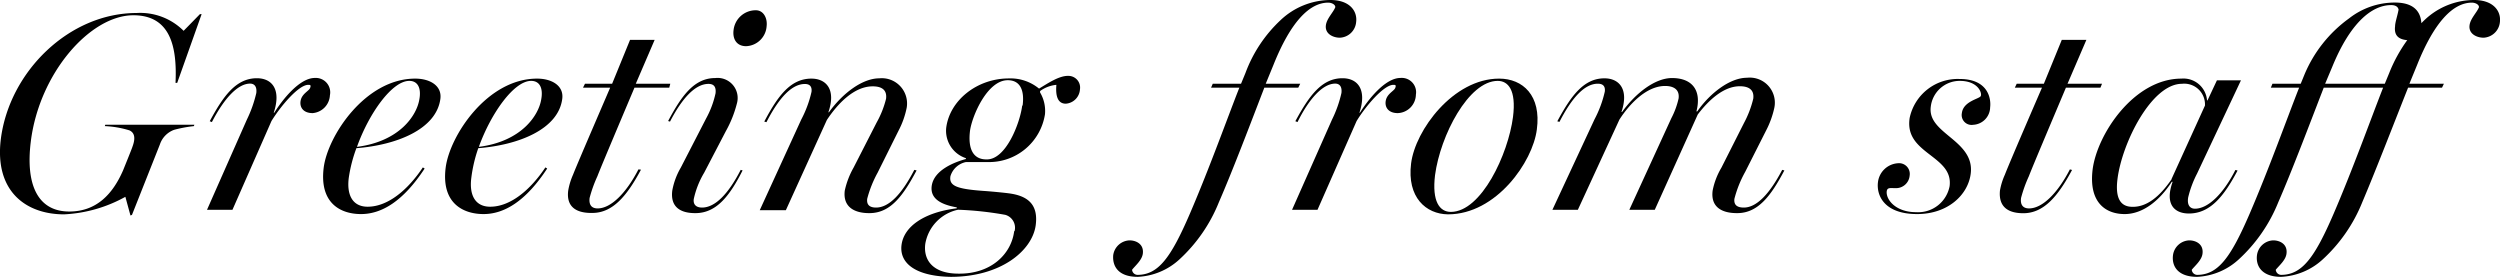
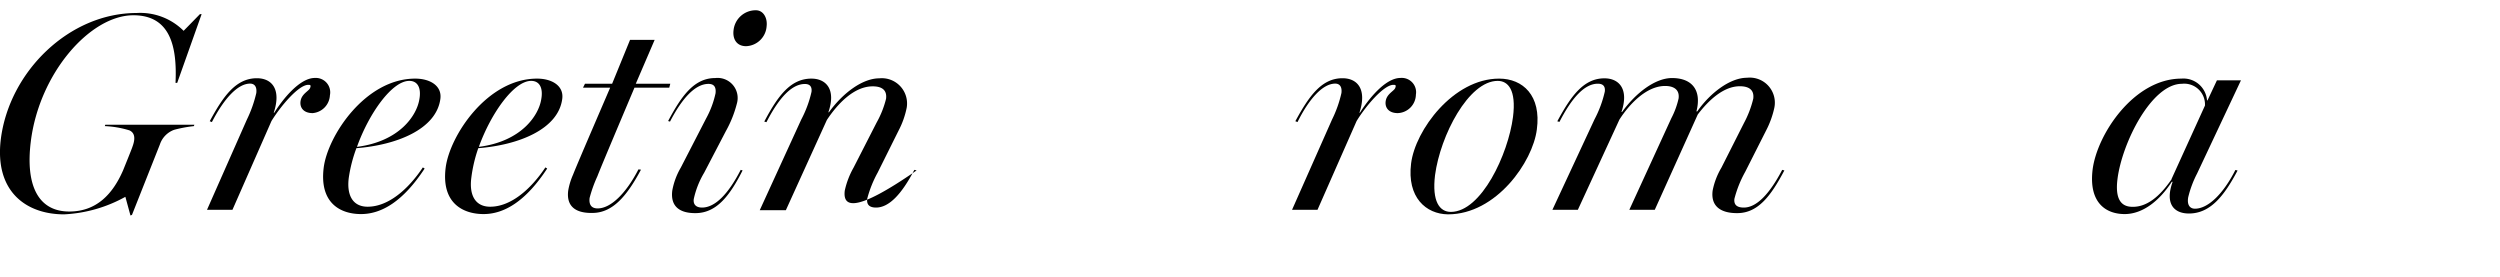
<svg xmlns="http://www.w3.org/2000/svg" width="265.22" height="29.37" viewBox="0 0 265.22 29.37">
  <title>txt_greeting</title>
  <g id="レイヤー_2" data-name="レイヤー 2">
    <g id="レイヤー_1-2" data-name="レイヤー 1">
      <path d="M13.3,20.88a14.84,14.84,0,0,1-6.5,1.86c-4,0-7.41-2.4-6.71-8C1,7.59,7.34,1.38,14.48,1.38a6.51,6.51,0,0,1,5,1.89L21.21,1.5h.18L18.8,8.79h-.18c.18-3.84-.54-7.17-4.47-7.17C9.56,1.62,4.17,7.77,3.27,15c-.58,4.62.75,7.44,4.08,7.44,2.9,0,4.61-1.86,5.7-4.35,0,0,1-2.46,1-2.52.28-.75.33-1.44-.32-1.74a10.37,10.37,0,0,0-2.61-.45l.05-.15h9.45l-.05.15a13.86,13.86,0,0,0-2.09.39,2.49,2.49,0,0,0-1.52,1.56L14,22.8l-.16.06Z" />
      <path d="M26.19,12.69a13.15,13.15,0,0,0,1-2.82c.08-.66-.18-1-.66-1-1.32,0-2.78,1.62-4.05,4.08l-.23-.09c1.44-2.67,2.79-4.56,5-4.56,1.62,0,2.61,1.2,1.79,3.66l.06,0c.82-1.32,2.65-3.69,4.3-3.69A1.53,1.53,0,0,1,35,10.11,2,2,0,0,1,33.17,12c-1,0-1.42-.63-1.27-1.35s.88-1,1-1.32,0-.33-.2-.33c-1,0-2.88,2.19-3.9,3.84l-4.14,9.42h-2.7Z" />
      <path d="M34.34,17.79c.42-3.36,4.4-9.45,9.71-9.45,1.56,0,2.84.75,2.67,2.13-.41,3.24-4.64,4.92-8.91,5.25A15.11,15.11,0,0,0,37,18.87c-.24,1.89.46,3.06,2,3.06,2.22,0,4.34-1.89,5.86-4.17l.19.12c-2.3,3.51-4.59,4.83-6.75,4.83S33.87,21.57,34.34,17.79Zm10.15-7.26c.21-1.14-.14-1.95-1.07-1.95-1.83,0-4.28,3.45-5.55,7C42.4,15,44.22,12.24,44.49,10.53Z" />
      <path d="M47.28,17.79c.42-3.36,4.39-9.45,9.7-9.45,1.56,0,2.84.75,2.67,2.13-.4,3.24-4.64,4.92-8.91,5.25A15.11,15.11,0,0,0,50,18.87c-.24,1.89.46,3.06,2,3.06,2.22,0,4.34-1.89,5.86-4.17l.19.12c-2.3,3.51-4.59,4.83-6.75,4.83S46.8,21.57,47.28,17.79Zm10.14-7.26c.21-1.14-.14-1.95-1.07-1.95-1.83,0-4.27,3.45-5.55,7C55.33,15,57.15,12.24,57.42,10.53Z" />
      <path d="M60.28,20.22a7.06,7.06,0,0,1,.51-1.68c.53-1.35,3.65-8.55,3.94-9.24H61.85l.21-.42h2.88l1.9-4.65h2.61l-2,4.65h3.66L71,9.3H67.31c-1.15,2.73-3.53,8.34-3.93,9.39A14.12,14.12,0,0,0,62.55,21c-.1.84.31,1.11.85,1.11,1.38,0,3-1.56,4.33-4.14L68,18c-1.49,2.79-3,4.59-5.16,4.59C61.27,22.62,60.05,22.05,60.28,20.22Z" />
      <path d="M71.32,20.22a7.43,7.43,0,0,1,.9-2.43l2.69-5.22a9.88,9.88,0,0,0,1-2.67c.08-.69-.18-1-.75-1-1.38,0-2.77,1.47-4.08,4l-.2-.06c1.42-2.67,2.76-4.56,5-4.56A2.13,2.13,0,0,1,78.17,11,12.05,12.05,0,0,1,77,13.92L74.7,18.33a9.24,9.24,0,0,0-1.1,2.79c-.08.63.31.9.88.9,1.38,0,2.79-1.44,4.1-4l.2.06c-1.35,2.67-2.76,4.53-5,4.53C72.3,22.62,71.09,22.05,71.32,20.22Zm6.5-17a2.36,2.36,0,0,1,2.37-2.13c.81,0,1.24.84,1.14,1.68a2.27,2.27,0,0,1-2.19,2.13C78.12,4.89,77.71,4.11,77.82,3.21Z" />
-       <path d="M89.62,20.22a8.7,8.7,0,0,1,.93-2.43L93,13a10.07,10.07,0,0,0,1-2.52c.14-1.11-.7-1.32-1.42-1.32-2,0-3.75,1.89-4.86,3.57l-4.35,9.57H80.6L85,12.69a11.89,11.89,0,0,0,1.09-2.94c.08-.63-.25-.84-.7-.84-1.41,0-2.77,1.5-4.08,4.05l-.23-.06c1.41-2.67,2.76-4.56,5-4.56,1.53,0,2.65,1.11,1.8,3.57l.06,0c1.52-2.1,3.6-3.6,5.34-3.6a2.68,2.68,0,0,1,2.91,3.12,9.06,9.06,0,0,1-.88,2.46L93.1,18.33A12,12,0,0,0,92,21.09c-.09.75.4.93.94.93,1.38,0,2.73-1.44,4.06-4l.24.06c-1.42,2.67-2.76,4.53-5,4.53C90.7,22.62,89.4,22,89.62,20.22Z" />
-       <path d="M95.64,26c.25-2,2.45-3.48,5.86-3.9V22c-1.7-.3-2.82-.93-2.66-2.25.22-1.71,2.42-2.55,3.63-2.88l0-.09a3.06,3.06,0,0,1-2.09-3.21c.36-2.91,3.26-5.25,6.65-5.25a4.76,4.76,0,0,1,3.2,1.08c.91-.54,2.12-1.38,3.11-1.35a1.24,1.24,0,0,1,1.23,1.44A1.62,1.62,0,0,1,113.07,11c-.87,0-1.1-.84-1-2a3.49,3.49,0,0,0-1.73.66l0,.15a3.83,3.83,0,0,1,.52,2.31,6,6,0,0,1-6.16,5.07h-2.21a2.17,2.17,0,0,0-1.66,1.5c-.16,1,.58,1.35,3.46,1.56.89.06,2.47.21,3,.3,2,.33,2.86,1.38,2.58,3.39-.4,2.7-3.74,5.43-9,5.43C97.15,29.31,95.4,27.93,95.64,26Zm12-1.5a1.42,1.42,0,0,0-1-1.71,35.57,35.57,0,0,0-5-.54,4.46,4.46,0,0,0-3.48,3.63c-.21,1.65.74,3.15,3.53,3.15C105.19,29.07,107.29,26.91,107.59,24.54Zm.85-13.32c.2-1.56-.23-2.67-1.58-2.67-2.16,0-3.77,3.75-4,5.34-.25,2,.37,3.06,1.72,3.06C106.71,17,108.21,13.05,108.44,11.22Z" />
-       <path d="M118.1,27.06a1.82,1.82,0,0,1,1.73-1.56c.69,0,1.54.39,1.41,1.41-.09.69-.79,1.26-1.14,1.71a.59.59,0,0,0,.56.54c2.22,0,3.55-1.8,5.58-6.51s4-10.2,5.24-13.35h-3l.18-.42h3l.47-1.14a14.62,14.62,0,0,1,3.73-5.61A7.75,7.75,0,0,1,141.14,0c2.07,0,2.88,1.2,2.73,2.34A1.81,1.81,0,0,1,142.14,4c-.69,0-1.6-.39-1.48-1.32.09-.72.8-1.38,1-1.92,0-.3-.42-.48-.75-.48-2,0-4,2.07-5.81,6.6l-.82,2h3.66l-.21.42h-3.6c-1.42,3.69-3.39,8.88-4.82,12.15a16.62,16.62,0,0,1-4.21,6.09,7,7,0,0,1-4.4,1.83C118.59,29.37,118,28.2,118.1,27.06Z" />
+       <path d="M89.62,20.22a8.7,8.7,0,0,1,.93-2.43L93,13a10.07,10.07,0,0,0,1-2.52c.14-1.11-.7-1.32-1.42-1.32-2,0-3.75,1.89-4.86,3.57l-4.35,9.57H80.6L85,12.69a11.89,11.89,0,0,0,1.09-2.94c.08-.63-.25-.84-.7-.84-1.41,0-2.77,1.5-4.08,4.05l-.23-.06c1.41-2.67,2.76-4.56,5-4.56,1.53,0,2.65,1.11,1.8,3.57l.06,0c1.52-2.1,3.6-3.6,5.34-3.6a2.68,2.68,0,0,1,2.91,3.12,9.06,9.06,0,0,1-.88,2.46L93.1,18.33A12,12,0,0,0,92,21.09c-.09.75.4.93.94.93,1.38,0,2.73-1.44,4.06-4l.24.06C90.7,22.62,89.4,22,89.62,20.22Z" />
      <path d="M141.31,12.69a12.6,12.6,0,0,0,1-2.82c.08-.66-.18-1-.66-1-1.32,0-2.78,1.62-4,4.08l-.23-.09c1.45-2.67,2.79-4.56,5-4.56,1.62,0,2.61,1.2,1.8,3.66l.05,0c.83-1.32,2.65-3.69,4.3-3.69a1.52,1.52,0,0,1,1.64,1.77A2,2,0,0,1,148.29,12c-1,0-1.42-.63-1.27-1.35s.88-1,1-1.32,0-.33-.2-.33c-1,0-2.89,2.19-3.9,3.84l-4.15,9.42h-2.7Z" />
      <path d="M149.7,17.34c.44-3.54,4.48-9,9.34-9,2.52,0,4.49,1.8,4,5.4-.43,3.42-4.3,9-9.43,9C151.28,22.71,149.25,20.94,149.7,17.34Zm10.81-4.92c.37-2.91-.54-3.84-1.62-3.84-3.09,0-6.09,5.79-6.65,10-.34,2.79.48,3.9,1.68,3.9C157.16,22.47,160,16.35,160.51,12.42Z" />
      <path d="M181.69,20.22a7.6,7.6,0,0,1,.93-2.43L185,13.08A10.76,10.76,0,0,0,186,10.47c.14-1.11-.71-1.32-1.43-1.32-1.71,0-3.3,1.47-4.46,3l-4.56,10.11h-2.7l4.46-9.72a8.45,8.45,0,0,0,.77-2.1c.13-1.05-.68-1.32-1.43-1.32-2,0-3.81,1.95-4.85,3.57l-4.41,9.57h-2.7l4.47-9.6a11.89,11.89,0,0,0,1.09-2.94c.08-.63-.26-.84-.74-.84-1.41,0-2.76,1.5-4.07,4.05l-.23-.06c1.44-2.67,2.79-4.56,5-4.56,1.53,0,2.63,1.11,1.81,3.57l.06,0c1.44-2,3.5-3.6,5.3-3.6,2.13,0,3.17,1.29,2.59,3.54l.09,0c1.31-1.89,3.44-3.57,5.27-3.57a2.66,2.66,0,0,1,2.9,3.21,9.62,9.62,0,0,1-.86,2.37l-2.23,4.41A12,12,0,0,0,184,21.09c-.09.75.42.93,1,.93,1.35,0,2.73-1.44,4.07-4l.23.06c-1.41,2.67-2.78,4.53-5,4.53C182.71,22.62,181.46,22,181.69,20.22Z" />
-       <path d="M199.23,19.32a2.28,2.28,0,0,1,2.09-2,1.14,1.14,0,0,1,1.27,1.32,1.45,1.45,0,0,1-1.51,1.32c-.54,0-.86-.09-.92.33-.1.87.93,2.22,3.12,2.22a3.4,3.4,0,0,0,3.55-2.76c.21-1.65-1-2.49-2.24-3.45s-2.28-1.92-2-3.78a5.21,5.21,0,0,1,5.31-4.14c3.06,0,3.34,2.13,3.23,3a1.89,1.89,0,0,1-1.8,1.86A1.05,1.05,0,0,1,208.13,12c.15-1.26,1.83-1.5,2-1.8s-.25-1.62-2.23-1.62a3.09,3.09,0,0,0-3.07,2.76c-.17,1.38.86,2.22,2.06,3.21s2.41,2.07,2.18,3.87c-.28,2.25-2.42,4.29-5.69,4.29C199.92,22.71,199.05,20.76,199.23,19.32Z" />
-       <path d="M212.17,20.22a7,7,0,0,1,.52-1.68c.52-1.35,3.64-8.55,3.94-9.24h-2.88l.2-.42h2.88l1.9-4.65h2.61l-2,4.65H223l-.17.42h-3.66c-1.15,2.73-3.53,8.34-3.93,9.39a14.12,14.12,0,0,0-.83,2.31c-.11.84.31,1.11.85,1.11,1.38,0,3-1.56,4.33-4.14l.23.06c-1.49,2.79-3,4.59-5.17,4.59C213.16,22.62,212,22.05,212.17,20.22Z" />
      <path d="M222,18c.47-3.75,4.38-9.66,9.42-9.66a2.51,2.51,0,0,1,2.72,2.31h.05l1-2.13h2.55l-4.66,9.9a11,11,0,0,0-.94,2.52c-.14.84.21,1.2.72,1.2,1.38,0,3-1.56,4.29-4.11l.23.06c-1.41,2.67-2.88,4.56-5.16,4.56-1.56,0-2.58-1-1.73-3.36l-.09,0c-1.3,2-3.07,3.42-5,3.42S221.57,21.57,222,18Zm8.37,1,3.55-7.8a2.2,2.2,0,0,0-2.44-2.31c-3.24,0-6.37,6.3-6.84,10.11-.26,2.07.35,2.91,1.52,2.94C227.73,22,229.13,20.85,230.39,19Z" />
-       <path d="M230.53,27.06a1.81,1.81,0,0,1,1.72-1.56c.69,0,1.54.39,1.41,1.41-.08.69-.78,1.26-1.14,1.71a.59.59,0,0,0,.56.54c2.22,0,3.56-1.8,5.59-6.51s4-10.2,5.24-13.35h-3l.17-.42h3l.38-.93a14,14,0,0,1,4.75-6A7.86,7.86,0,0,1,254.07.27c2.16,0,2.74,1.11,2.81,2.19a8.27,8.27,0,0,1,.88-.81A7.65,7.65,0,0,1,262.47,0c2.07,0,2.88,1.2,2.74,2.34A1.83,1.83,0,0,1,263.47,4c-.69,0-1.6-.39-1.48-1.32.09-.72.8-1.38,1-1.92,0-.3-.42-.48-.75-.48-2,0-4,2.07-5.81,6.6l-.82,2h3.66l-.2.42h-3.6C254,13,252,18.18,250.61,21.45a16.64,16.64,0,0,1-4.22,6.09A7,7,0,0,1,242,29.37c-2.07,0-2.71-1.17-2.56-2.31a1.81,1.81,0,0,1,1.72-1.56c.69,0,1.54.39,1.41,1.41-.08.69-.78,1.26-1.14,1.71a.59.59,0,0,0,.56.54c2.22,0,3.56-1.8,5.59-6.51s4-10.2,5.24-13.35h-6.3c-1.43,3.69-3.39,8.88-4.82,12.15a16.64,16.64,0,0,1-4.22,6.09,7,7,0,0,1-4.39,1.83C231,29.37,230.38,28.2,230.53,27.06ZM253,8.88l.47-1.14a15.88,15.88,0,0,1,1.91-3.48c-.66-.06-1.44-.3-1.29-1.47,0-.42.26-1.14.37-1.77-.07-.36-.42-.48-.78-.48-2.13,0-4.39,2-6.24,6.51l-.77,1.83Z" />
    </g>
  </g>
</svg>